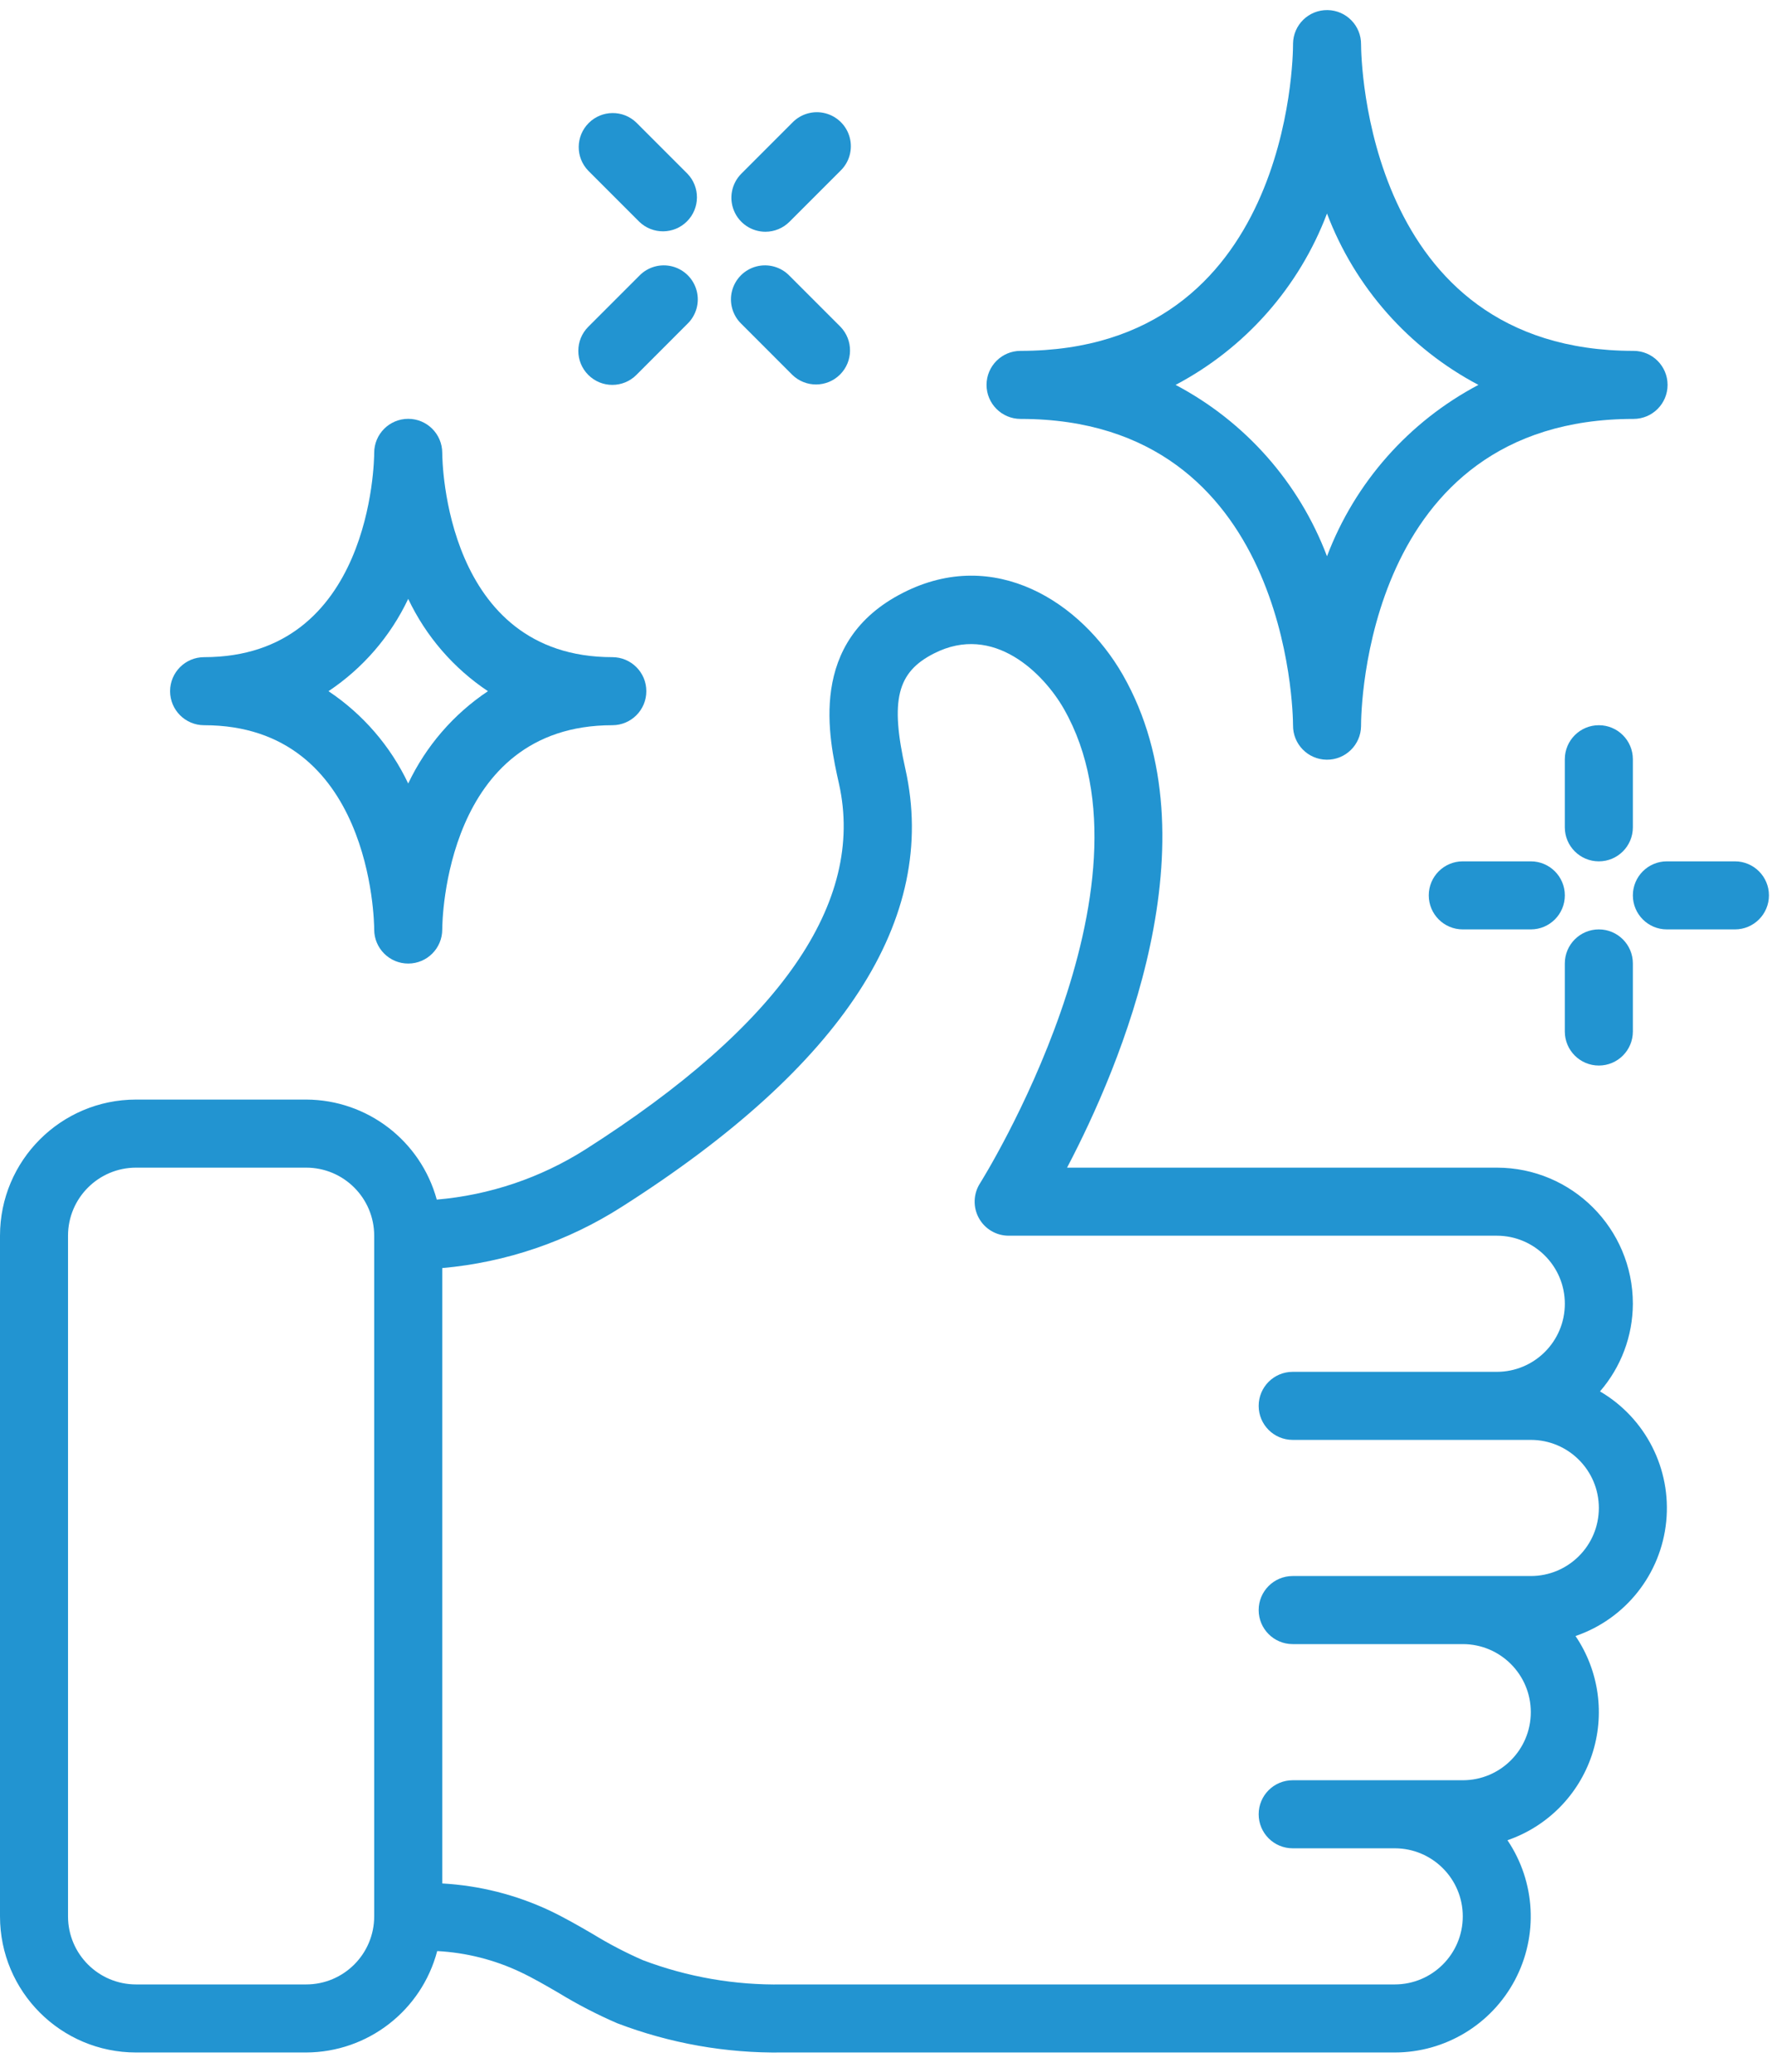
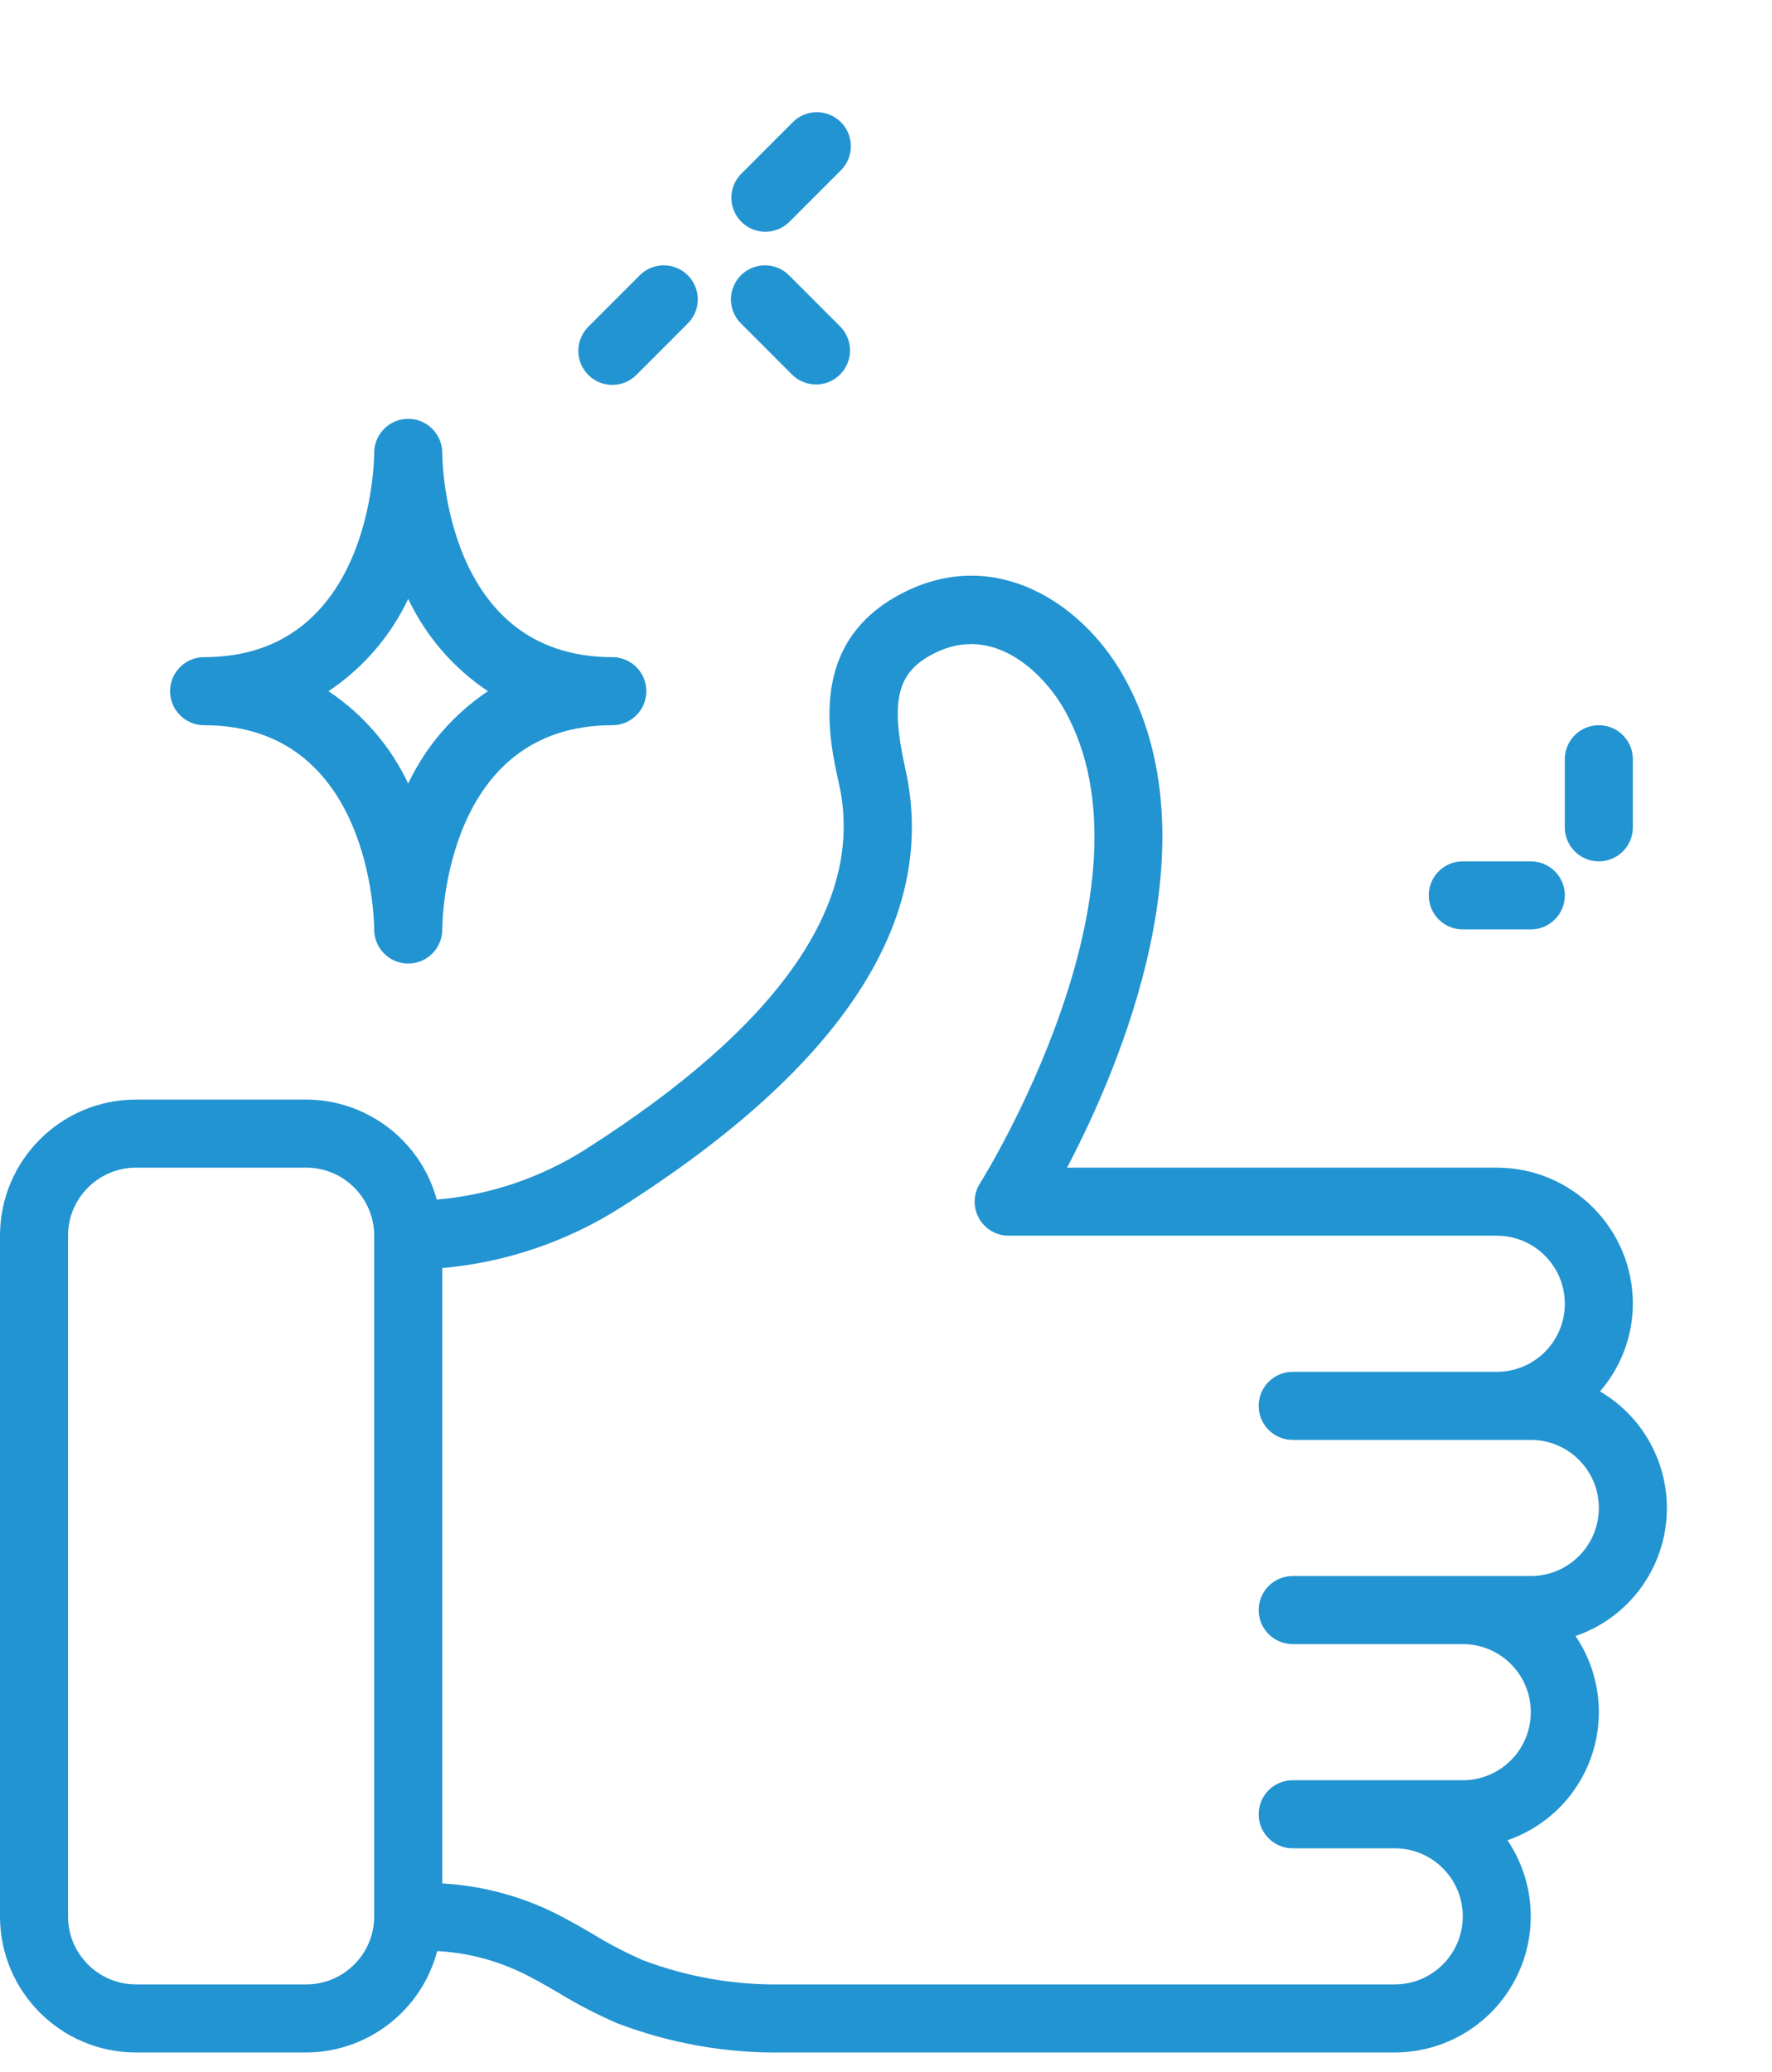
<svg xmlns="http://www.w3.org/2000/svg" width="77" height="90" viewBox="0 0 77 90" fill="none">
  <path d="M25.434 49.929C23.488 51.162 21.274 51.909 18.979 52.105C18.278 49.546 15.957 47.769 13.304 47.76H5.913C2.647 47.76 0 50.408 0 53.673V83.237C0 86.503 2.647 89.15 5.913 89.15H13.304C15.98 89.14 18.316 87.333 18.998 84.745C20.253 84.811 21.483 85.121 22.619 85.659C23.19 85.929 23.736 86.25 24.282 86.566C25.099 87.064 25.949 87.504 26.826 87.882C29.115 88.755 31.549 89.186 33.999 89.15H60.606C62.792 89.149 64.799 87.942 65.825 86.012C66.851 84.082 66.728 81.743 65.505 79.931C67.238 79.334 68.594 77.965 69.174 76.226C69.753 74.488 69.49 72.578 68.462 71.061C70.635 70.318 72.175 68.376 72.403 66.09C72.632 63.805 71.508 61.596 69.526 60.436C70.442 59.379 70.949 58.029 70.954 56.63C70.954 53.364 68.307 50.717 65.041 50.717H46.368C48.68 46.315 52.881 36.474 48.793 29.317C46.994 26.173 43.235 23.713 39.242 25.747C35.076 27.864 36.009 32.046 36.459 34.053C37.604 39.203 33.895 44.545 25.434 49.929ZM13.304 86.194H5.913C4.28 86.194 2.956 84.87 2.956 83.237V53.673C2.956 52.041 4.28 50.717 5.913 50.717H13.304C14.937 50.717 16.26 52.041 16.26 53.673V83.237C16.26 84.87 14.937 86.194 13.304 86.194ZM39.344 33.41C38.676 30.42 38.976 29.199 40.583 28.384C43.19 27.054 45.359 29.271 46.227 30.786C50.645 38.523 42.663 51.276 42.581 51.404C42.293 51.859 42.275 52.435 42.535 52.907C42.794 53.379 43.29 53.673 43.829 53.673H65.041C66.674 53.673 67.998 54.997 67.998 56.63C67.998 58.262 66.674 59.586 65.041 59.586H56.172C55.355 59.586 54.694 60.248 54.694 61.064C54.694 61.881 55.355 62.542 56.172 62.542H66.519C68.152 62.542 69.476 63.866 69.476 65.499C69.476 67.132 68.152 68.455 66.519 68.455H56.172C55.355 68.455 54.694 69.117 54.694 69.933C54.694 70.75 55.355 71.412 56.172 71.412H63.563C65.196 71.412 66.519 72.735 66.519 74.368C66.519 76.001 65.196 77.325 63.563 77.325H56.172C55.355 77.325 54.694 77.986 54.694 78.803C54.694 79.619 55.355 80.281 56.172 80.281H60.606C62.239 80.281 63.563 81.605 63.563 83.237C63.563 84.87 62.239 86.194 60.606 86.194H33.999C31.93 86.23 29.873 85.873 27.938 85.141C27.189 84.814 26.463 84.436 25.767 84.009C25.152 83.651 24.534 83.296 23.894 82.99C22.425 82.3 20.837 81.898 19.217 81.808V55.079C21.994 54.833 24.671 53.92 27.02 52.418C36.643 46.301 40.79 39.905 39.344 33.41Z" fill="#2294D1" />
-   <path d="M56.187 1.893V1.924V1.936C56.187 2.48 56.052 15.24 44.348 15.24C43.531 15.24 42.869 15.902 42.869 16.718C42.869 17.534 43.531 18.196 44.348 18.196C56.006 18.196 56.185 30.959 56.187 31.5C56.176 32.316 56.828 32.987 57.645 32.998C58.461 33.009 59.132 32.356 59.143 31.54V31.509V31.5C59.143 30.956 59.278 18.196 70.983 18.196C71.8 18.196 72.462 17.534 72.462 16.718C72.462 15.902 71.8 15.24 70.983 15.24C59.323 15.24 59.146 2.477 59.143 1.936C59.154 1.119 58.501 0.449 57.685 0.438C56.868 0.427 56.198 1.079 56.187 1.896V1.893ZM64.243 16.718C61.216 18.315 58.876 20.962 57.663 24.162C56.451 20.961 54.111 18.314 51.084 16.718C54.111 15.122 56.451 12.474 57.663 9.274C58.876 12.474 61.216 15.121 64.243 16.718Z" fill="#2294D1" />
  <path d="M19.217 19.674V19.666C19.214 18.849 18.55 18.189 17.734 18.192C16.918 18.194 16.258 18.858 16.26 19.674C16.26 20.037 16.136 28.544 8.869 28.544C8.053 28.544 7.391 29.206 7.391 30.022C7.391 30.838 8.053 31.5 8.869 31.5C16.136 31.5 16.26 40.01 16.26 40.369V40.378C16.263 41.195 16.927 41.855 17.743 41.852C18.559 41.85 19.219 41.186 19.217 40.369C19.217 40.007 19.341 31.5 26.608 31.5C27.424 31.5 28.086 30.838 28.086 30.022C28.086 29.206 27.424 28.544 26.608 28.544C19.341 28.544 19.217 20.034 19.217 19.674ZM21.203 30.022C19.706 31.02 18.509 32.407 17.738 34.032C16.968 32.407 15.77 31.02 14.274 30.022C15.771 29.024 16.968 27.638 17.738 26.012C18.509 27.638 19.706 29.024 21.203 30.022Z" fill="#2294D1" />
  <path d="M69.476 31.5C68.659 31.5 67.997 32.162 67.997 32.978V35.935C67.997 36.751 68.659 37.413 69.476 37.413C70.292 37.413 70.954 36.751 70.954 35.935V32.978C70.954 32.162 70.292 31.5 69.476 31.5Z" fill="#2294D1" />
-   <path d="M69.476 46.282C70.292 46.282 70.954 45.62 70.954 44.804V41.847C70.954 41.031 70.292 40.369 69.476 40.369C68.659 40.369 67.997 41.031 67.997 41.847V44.804C67.997 45.62 68.659 46.282 69.476 46.282Z" fill="#2294D1" />
-   <path d="M72.432 40.369H75.388C76.205 40.369 76.867 39.707 76.867 38.891C76.867 38.074 76.205 37.413 75.388 37.413H72.432C71.616 37.413 70.954 38.074 70.954 38.891C70.954 39.707 71.616 40.369 72.432 40.369Z" fill="#2294D1" />
  <path d="M66.519 40.369C67.336 40.369 67.998 39.707 67.998 38.891C67.998 38.074 67.336 37.413 66.519 37.413H63.563C62.746 37.413 62.085 38.074 62.085 38.891C62.085 39.707 62.746 40.369 63.563 40.369H66.519Z" fill="#2294D1" />
  <path d="M32.215 14.067L34.432 16.285C35.012 16.845 35.934 16.837 36.504 16.267C37.074 15.697 37.082 14.774 36.522 14.194L34.305 11.977C33.934 11.593 33.384 11.439 32.867 11.574C32.35 11.709 31.947 12.113 31.811 12.63C31.676 13.147 31.83 13.696 32.215 14.067Z" fill="#2294D1" />
-   <path d="M27.78 9.633C28.36 10.193 29.282 10.185 29.852 9.615C30.422 9.045 30.43 8.123 29.87 7.543L27.653 5.326C27.073 4.765 26.151 4.773 25.581 5.344C25.01 5.914 25.002 6.836 25.563 7.416L27.78 9.633Z" fill="#2294D1" />
  <path d="M25.563 16.285C26.14 16.862 27.076 16.862 27.653 16.285L29.87 14.067C30.254 13.696 30.409 13.147 30.273 12.63C30.138 12.113 29.734 11.709 29.218 11.574C28.701 11.439 28.151 11.593 27.78 11.977L25.563 14.194C24.986 14.772 24.986 15.707 25.563 16.285Z" fill="#2294D1" />
  <path d="M33.26 10.066C33.652 10.066 34.028 9.91 34.305 9.633L36.522 7.416C36.906 7.044 37.06 6.495 36.925 5.978C36.79 5.461 36.386 5.058 35.869 4.922C35.353 4.787 34.803 4.941 34.432 5.325L32.215 7.543C31.792 7.965 31.666 8.601 31.894 9.153C32.123 9.706 32.662 10.066 33.26 10.066Z" fill="#2294D1" />
</svg>